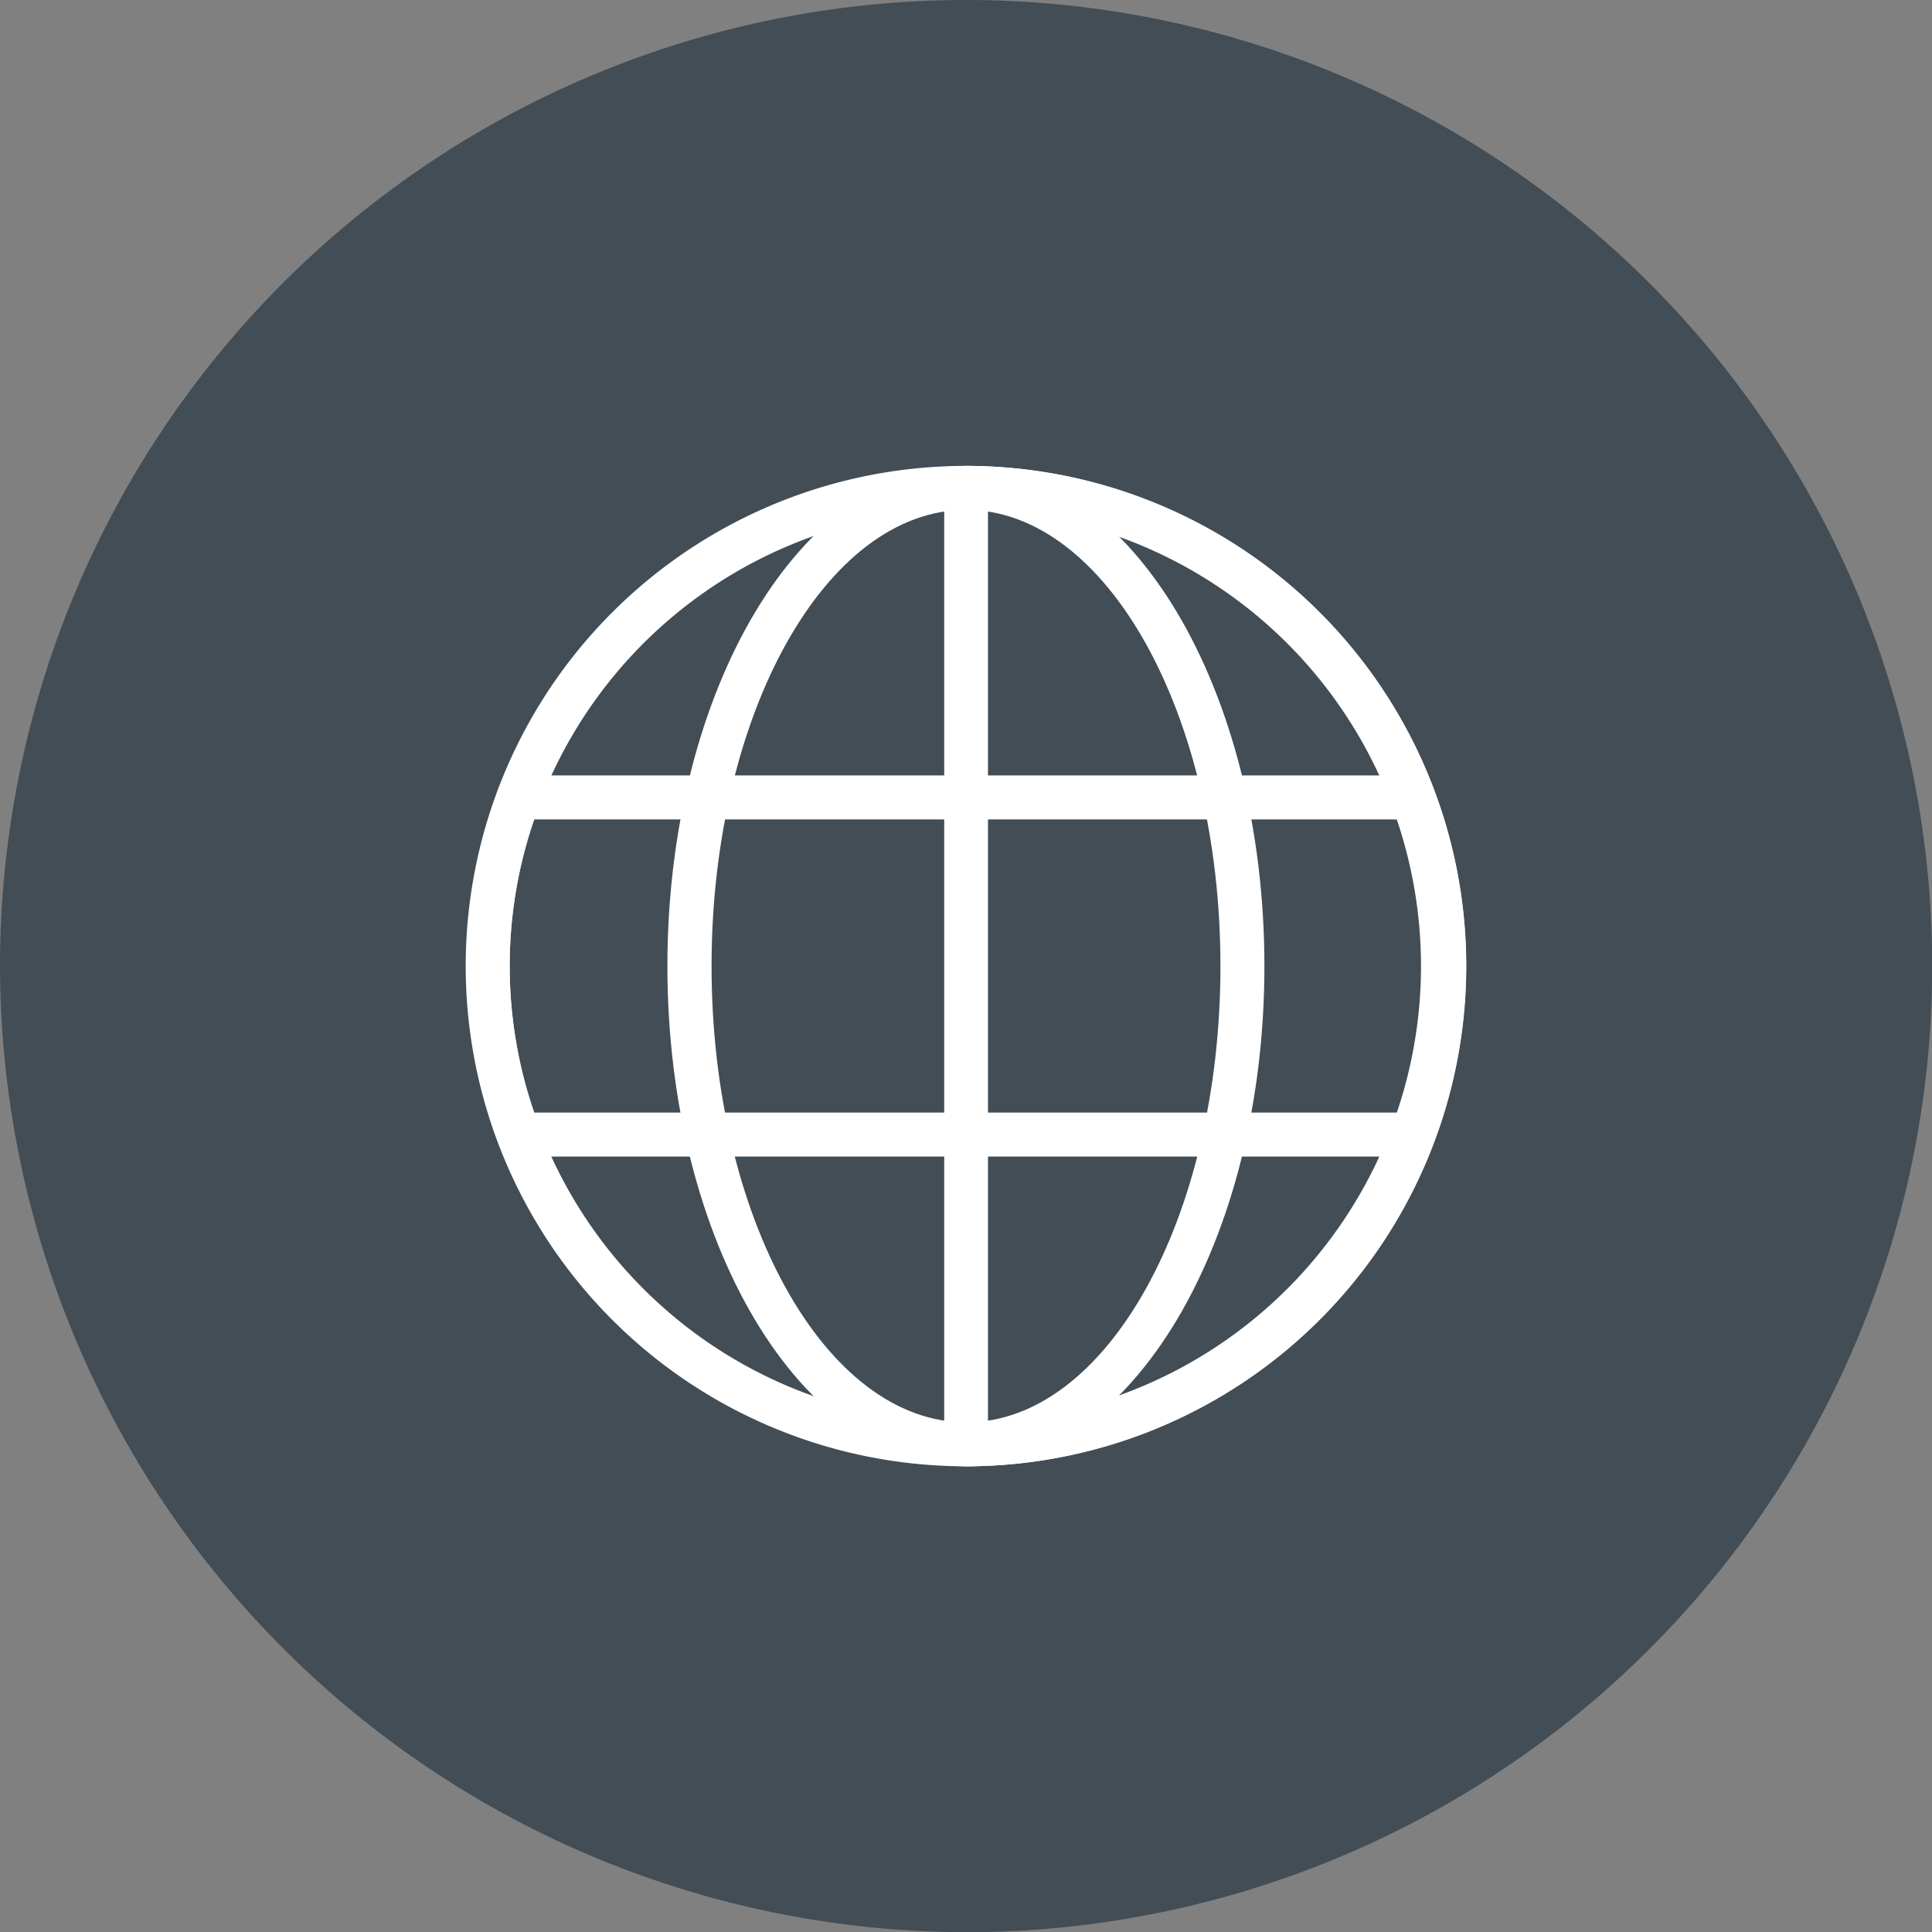
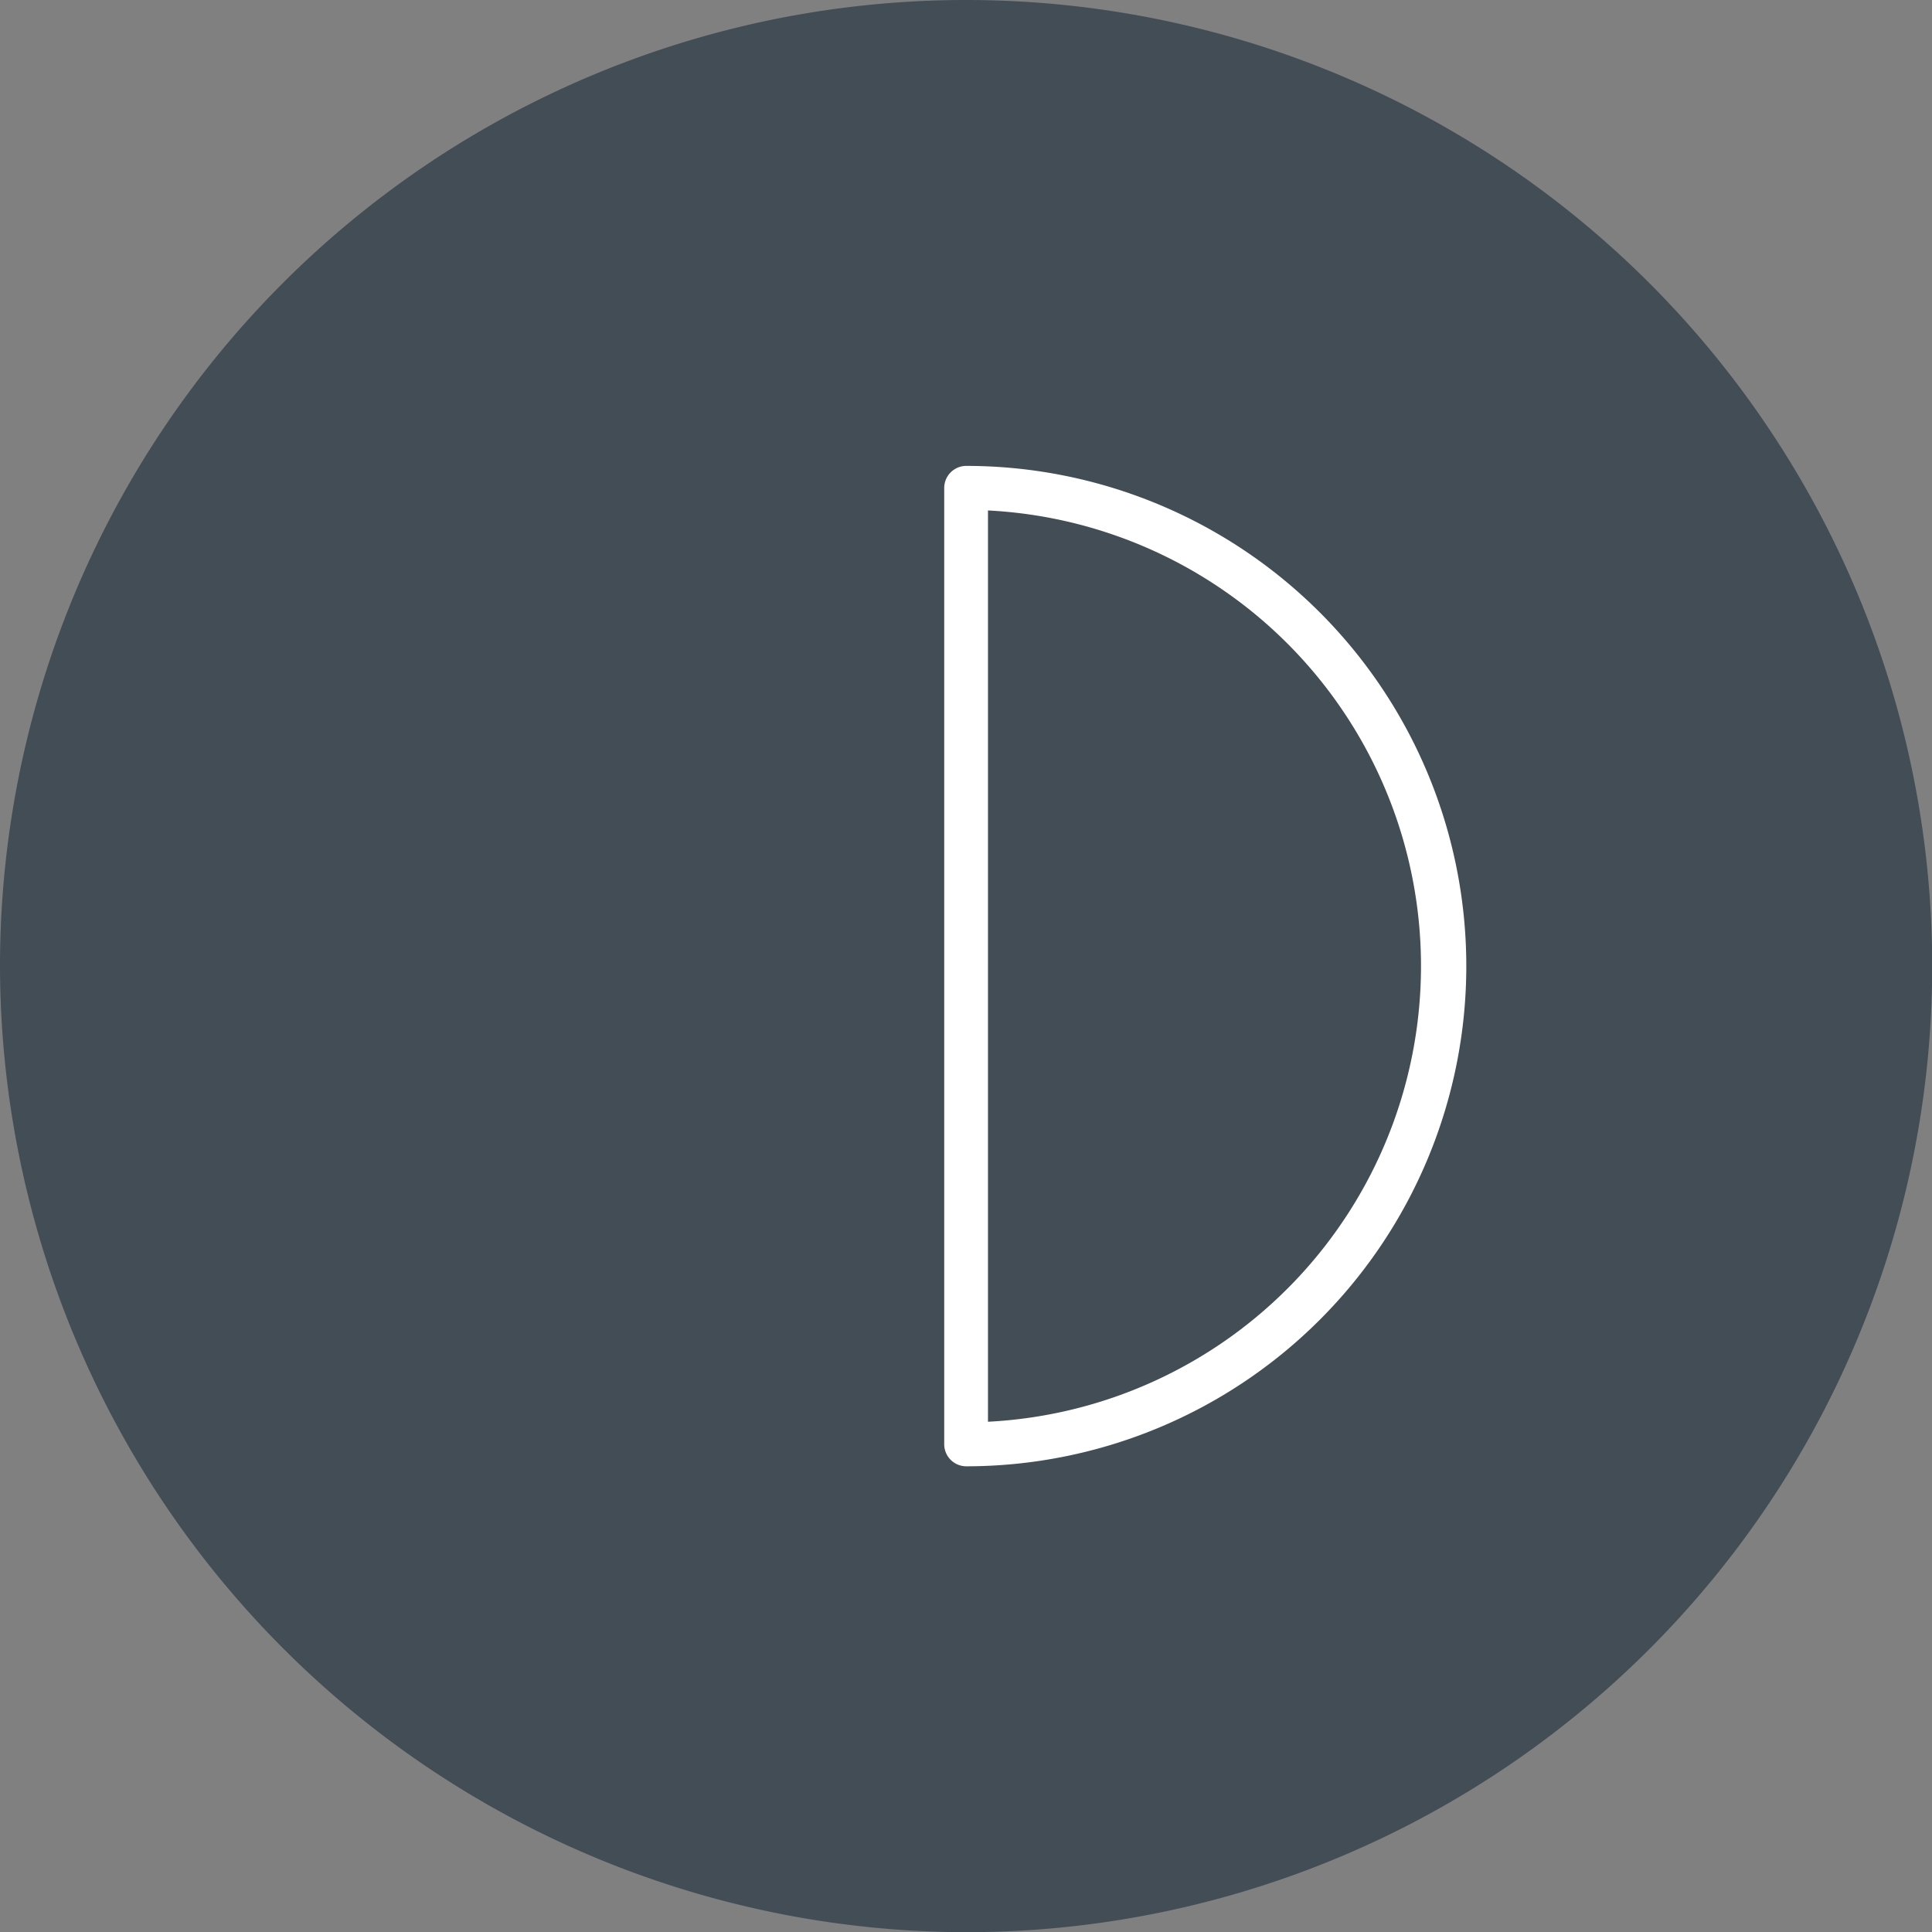
<svg xmlns="http://www.w3.org/2000/svg" id="Layer_1" data-name="Layer 1" viewBox="0 0 97.99 98">
  <rect x="0" y="0" width="97.99" height="98" fill="#808080" stroke="none" />
  <defs>
    <style>.cls-1{fill:#424d56;fill-rule:evenodd;}.cls-2{fill:#fff;}</style>
  </defs>
  <title>kompetencie_projektove riadenie_ico copy</title>
-   <path class="cls-1" d="M49,98A49,49,0,1,0,0,49,49.09,49.09,0,0,0,49,98Z" />
-   <path class="cls-2" d="M49,74.37A25.37,25.37,0,1,1,74.36,49,25.4,25.4,0,0,1,49,74.37Zm0-48.51A23.14,23.14,0,1,0,72.13,49,23.16,23.16,0,0,0,49,25.86Z" />
-   <path class="cls-2" d="M49,74.37C40.64,74.37,33.85,63,33.85,49S40.64,23.63,49,23.63,64.13,35,64.13,49,57.34,74.37,49,74.37Zm0-48.51c-7.12,0-12.91,10.38-12.91,23.14S41.87,72.14,49,72.14,61.9,61.76,61.9,49,56.11,25.86,49,25.86Z" />
+   <path class="cls-1" d="M49,98A49,49,0,1,0,0,49,49.09,49.09,0,0,0,49,98" />
  <path class="cls-2" d="M49,74.37a1.12,1.12,0,0,1-1.11-1.12V24.75A1.12,1.12,0,0,1,49,23.63a25.37,25.37,0,1,1,0,50.74Zm1.11-48.48V72.11a23.14,23.14,0,0,0,0-46.22Z" />
-   <path class="cls-2" d="M71.67,58.66H26.31a1.12,1.12,0,0,1-1-.72,25,25,0,0,1,0-17.89,1.12,1.12,0,0,1,1-.72H71.67a1.12,1.12,0,0,1,1,.72,25,25,0,0,1,0,17.89,1.12,1.12,0,0,1-1,.72ZM27.1,56.43H70.88a22.7,22.7,0,0,0,0-14.87H27.1a22.76,22.76,0,0,0,0,14.87Z" />
</svg>